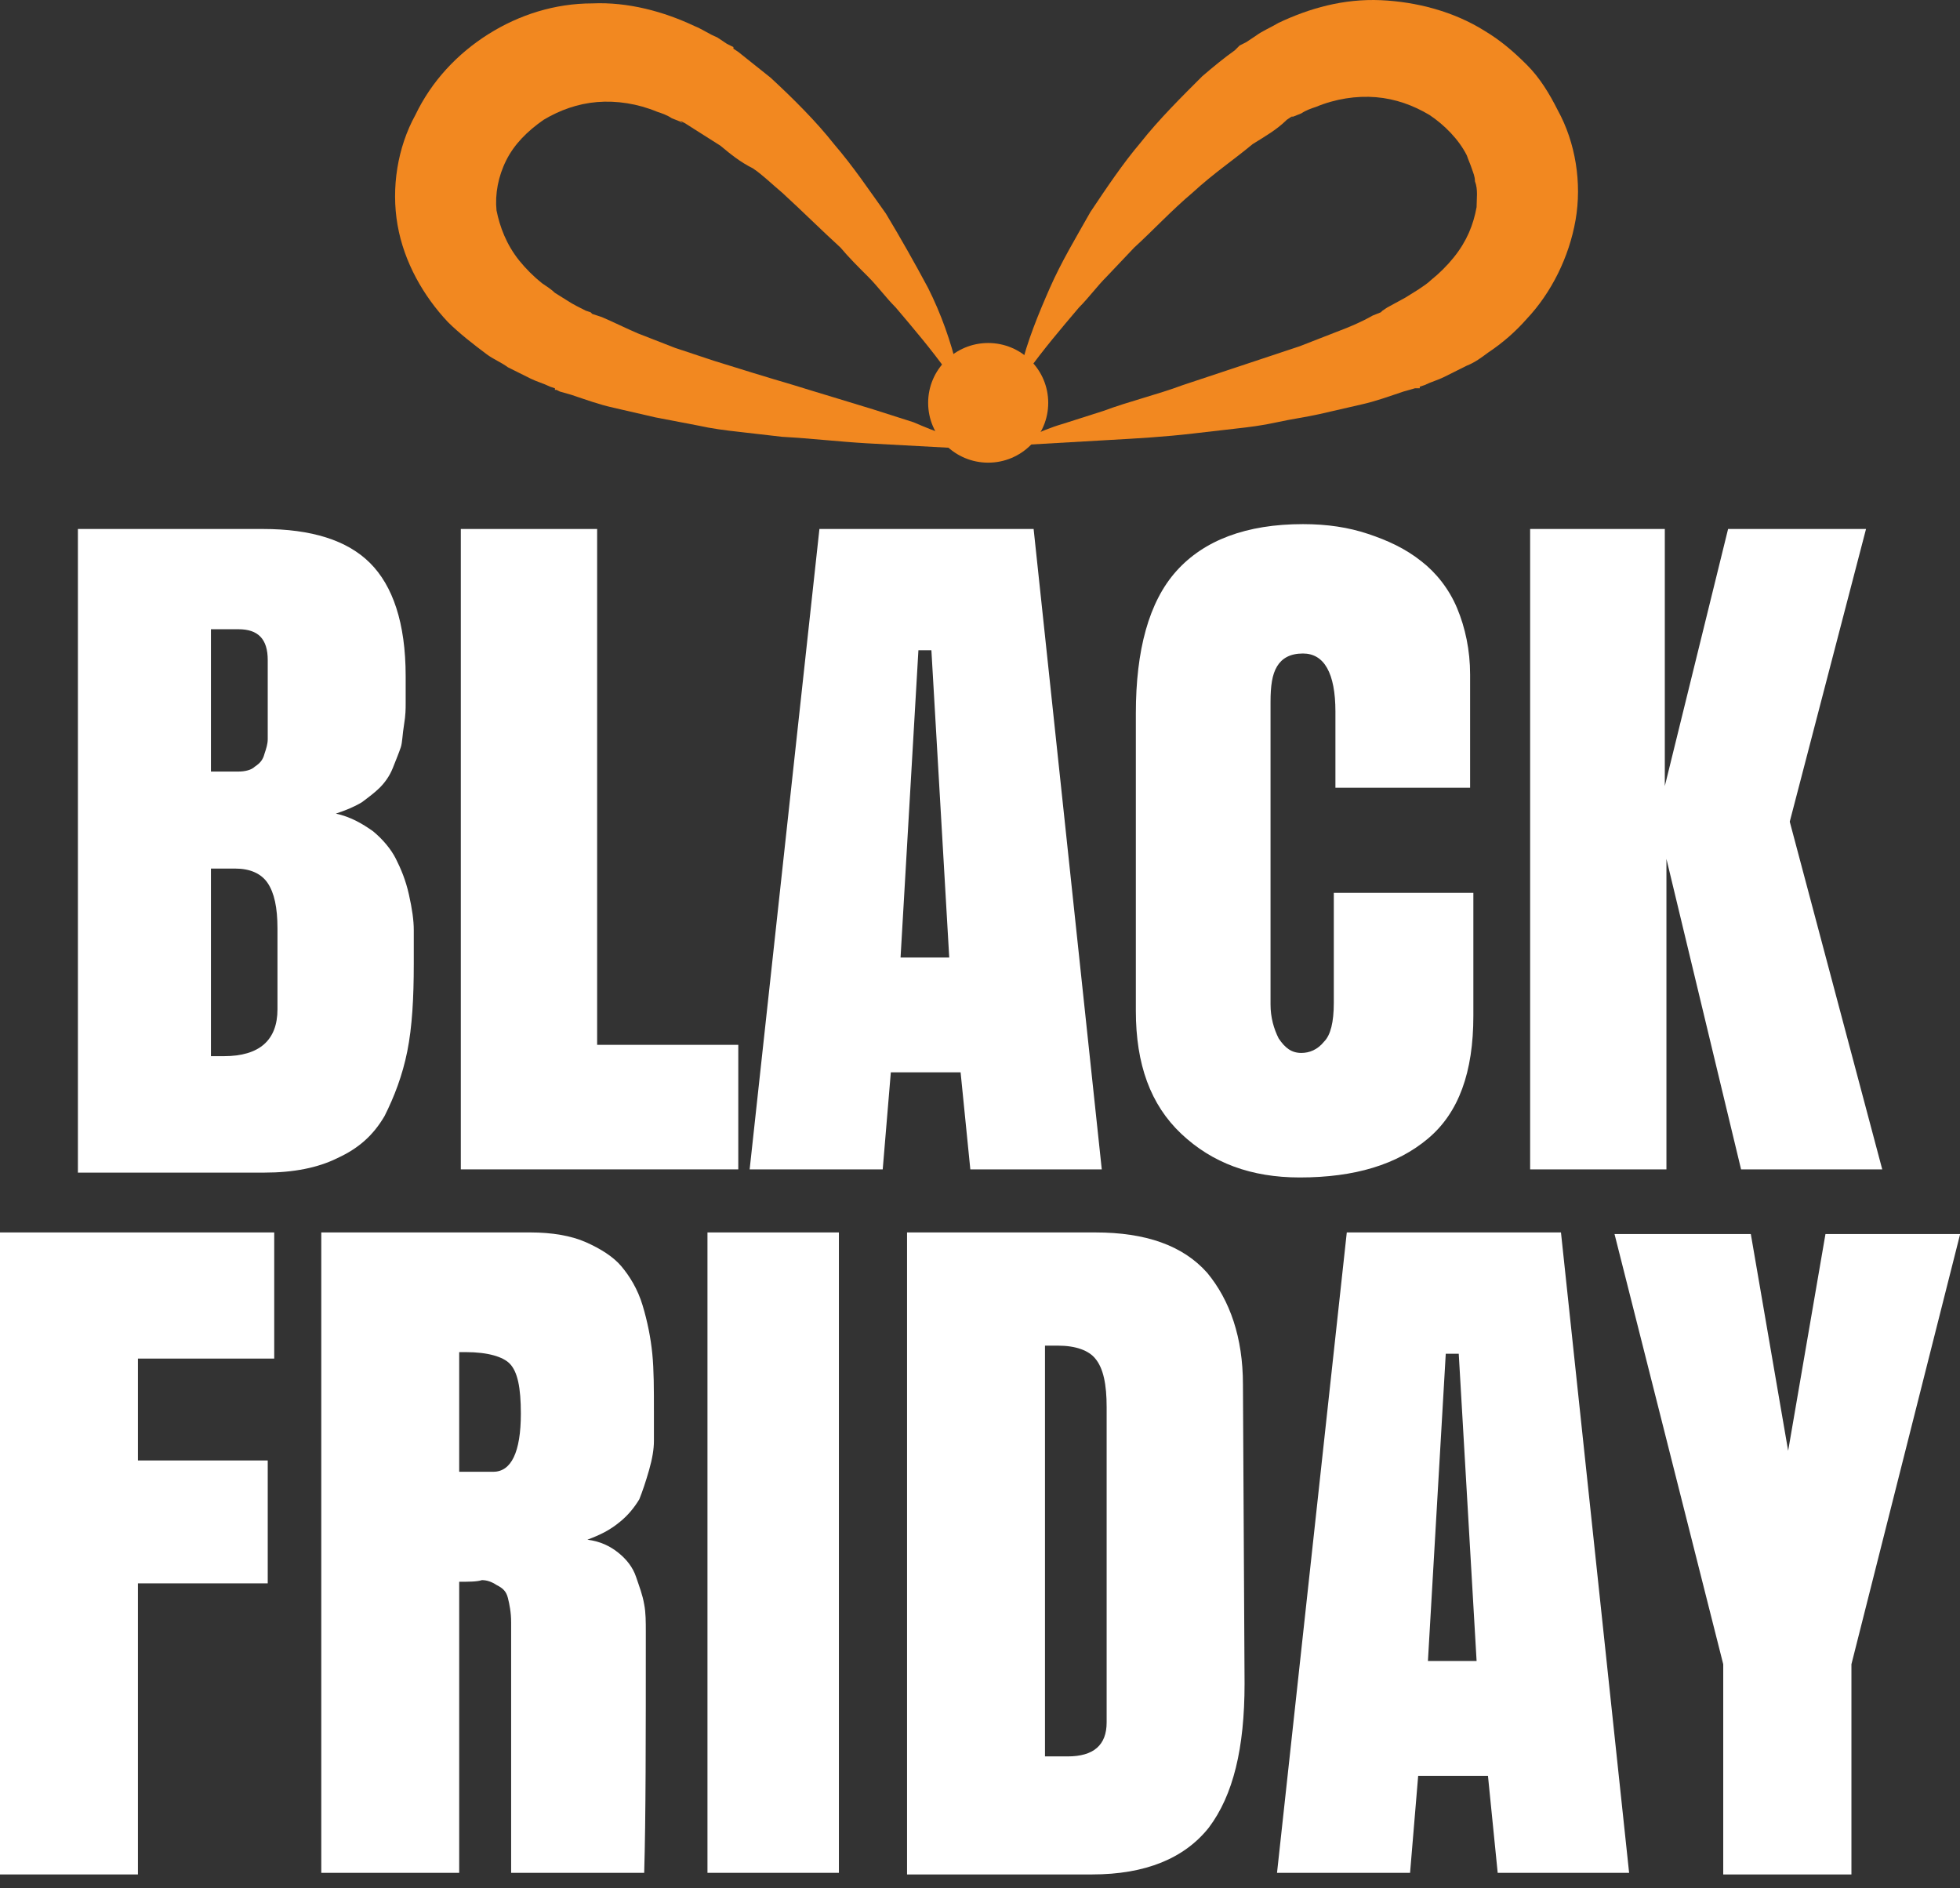
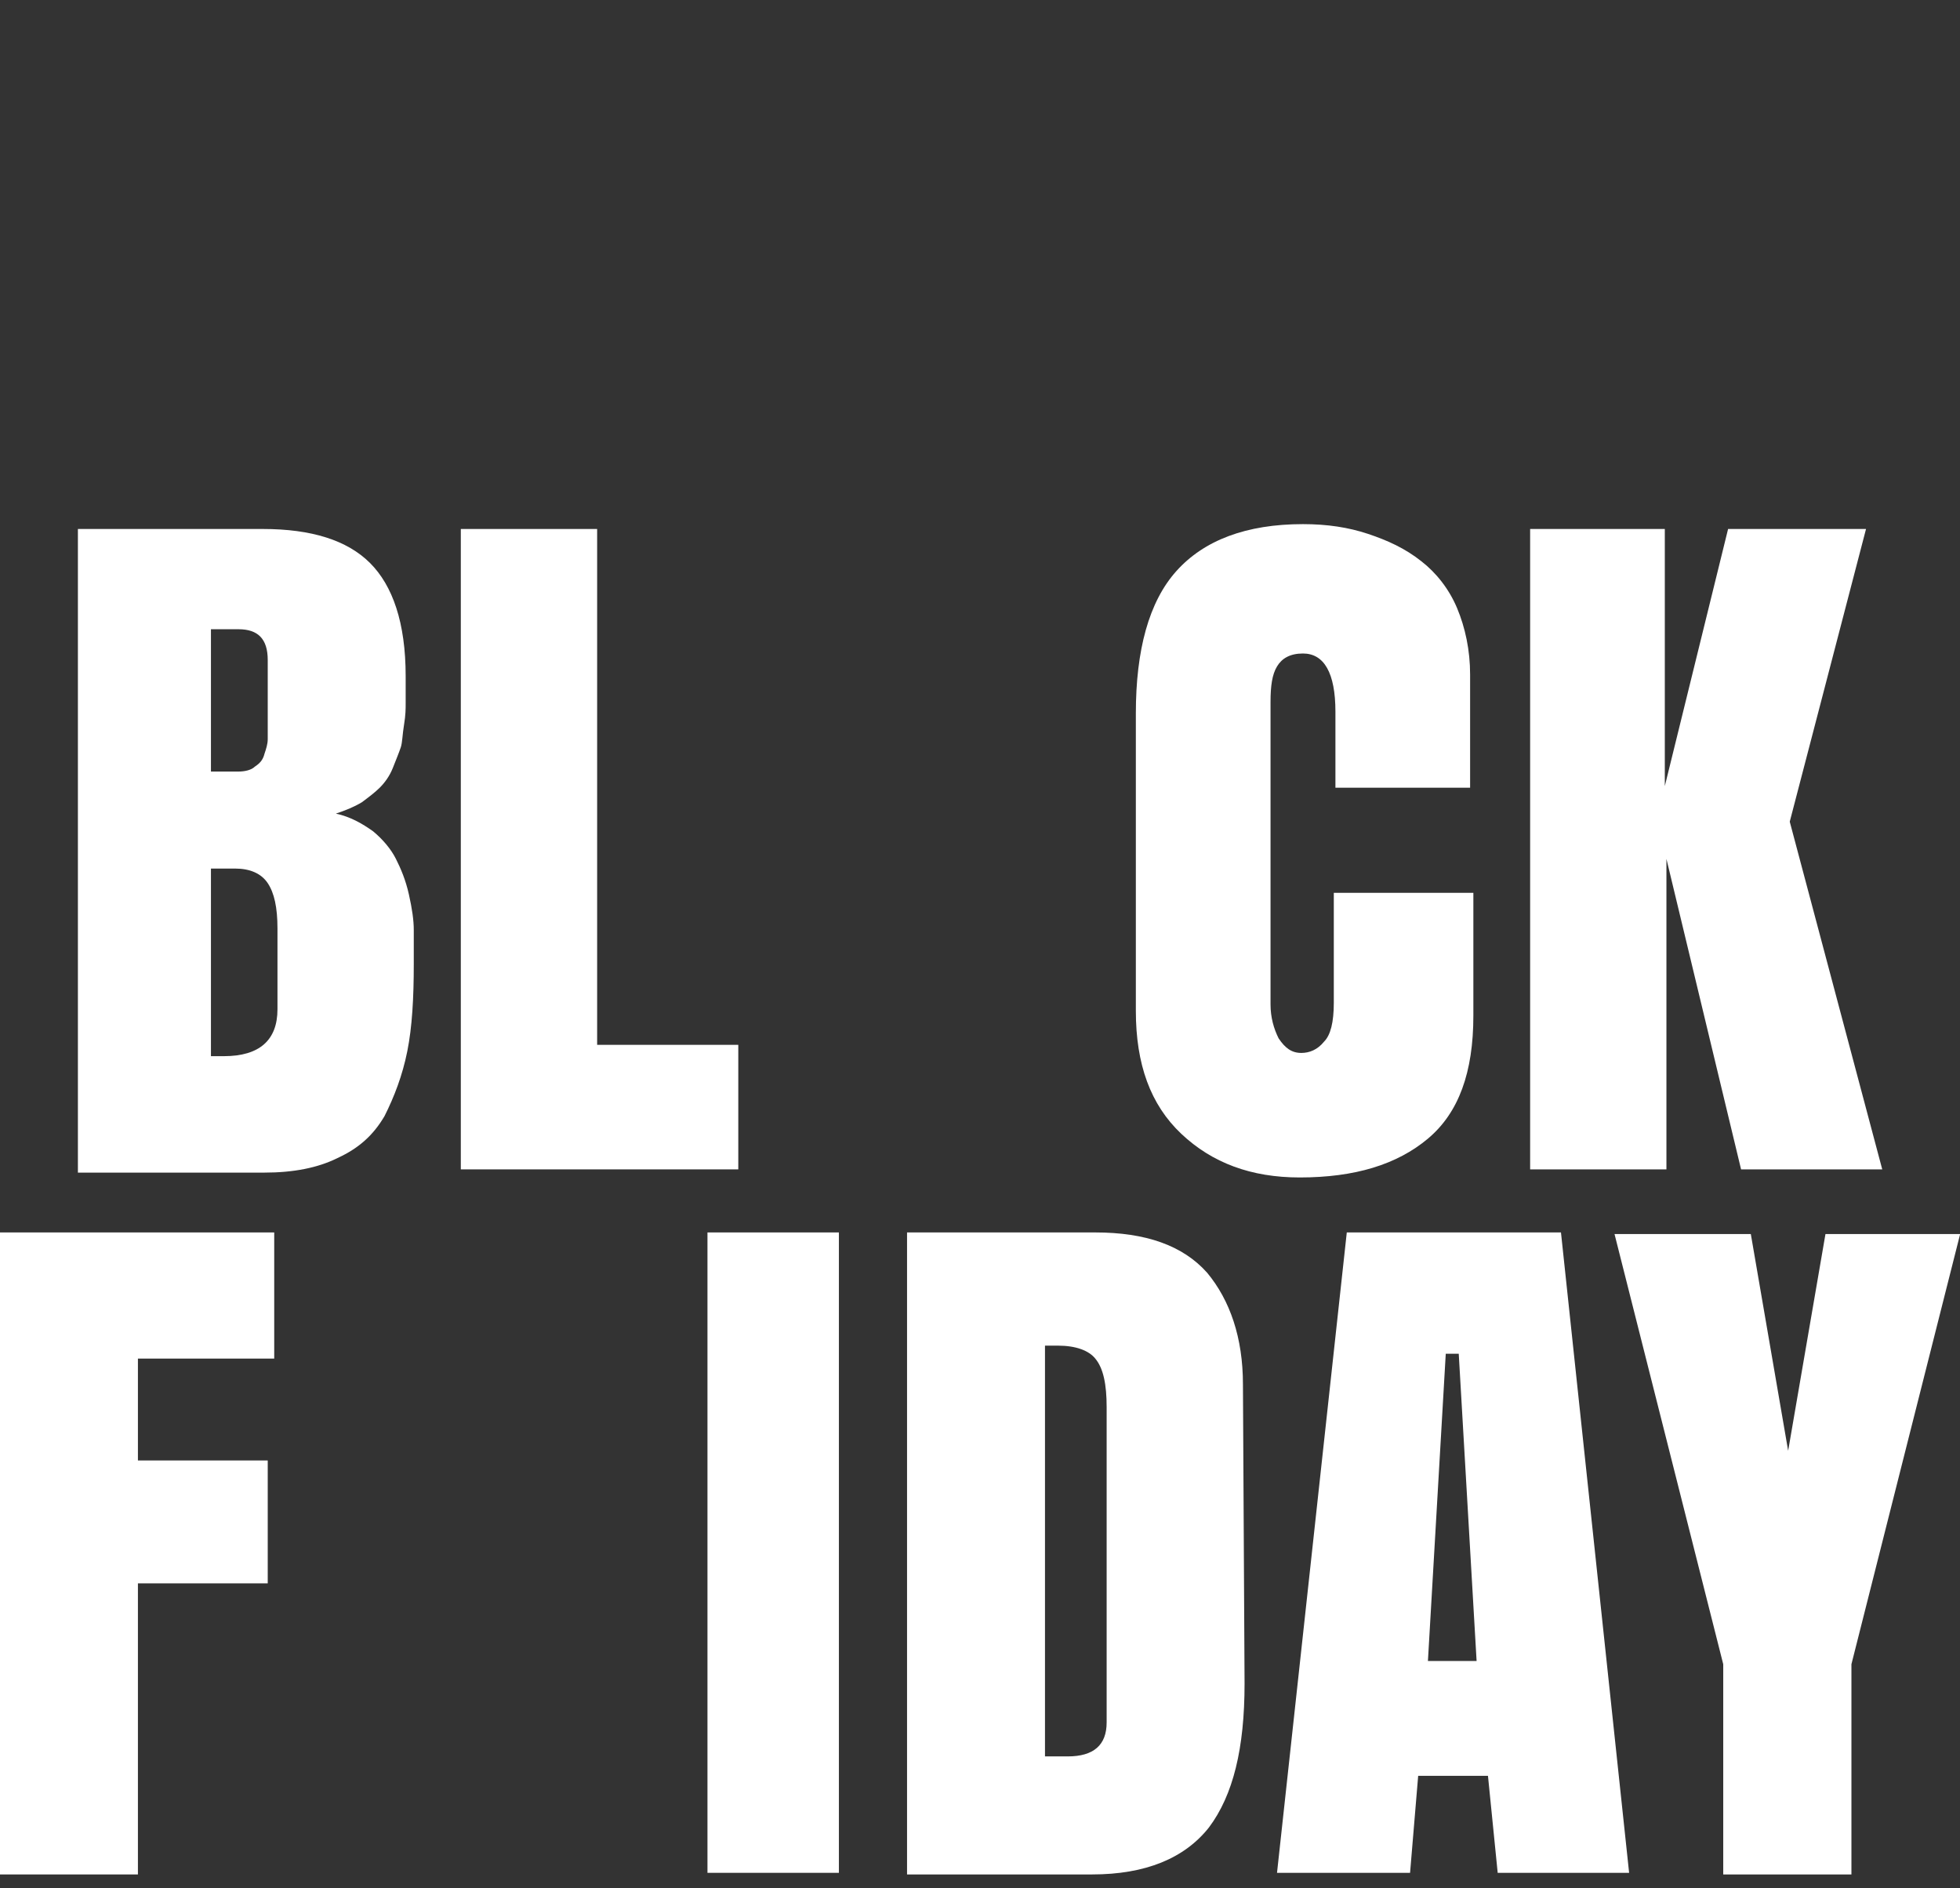
<svg xmlns="http://www.w3.org/2000/svg" width="109" height="105" viewBox="0 0 109 105" fill="none">
  <rect x="0" y="0" width="109" height="105" fill="#333333" stroke="none" />
  <path d="M4.332 65.117V29.416H14.619C17.326 29.416 19.311 30.045 20.574 31.304C21.838 32.563 22.56 34.631 22.56 37.599C22.56 37.689 22.56 37.779 22.56 37.959C22.56 38.498 22.56 38.858 22.56 39.128C22.56 39.398 22.56 39.757 22.47 40.297C22.379 40.836 22.379 41.286 22.289 41.556C22.199 41.825 22.018 42.275 21.838 42.725C21.657 43.174 21.387 43.534 21.116 43.804C20.845 44.074 20.484 44.343 20.123 44.613C19.672 44.883 19.221 45.063 18.679 45.243C19.492 45.423 20.123 45.782 20.755 46.232C21.296 46.682 21.747 47.221 22.018 47.761C22.289 48.3 22.56 48.93 22.74 49.739C22.921 50.548 23.011 51.178 23.011 51.718C23.011 52.257 23.011 52.886 23.011 53.606C23.011 55.494 22.921 57.113 22.65 58.462C22.379 59.811 21.928 60.98 21.387 62.059C20.755 63.138 19.943 63.858 18.77 64.397C17.687 64.937 16.333 65.207 14.709 65.207H4.332V65.117ZM11.731 42.905H13.265C13.626 42.905 13.987 42.815 14.168 42.635C14.438 42.455 14.619 42.275 14.709 41.915C14.799 41.646 14.889 41.376 14.889 41.106C14.889 40.836 14.889 40.566 14.889 40.207V36.7C14.889 35.531 14.348 34.991 13.265 34.991H11.731V42.905ZM11.731 48.39V58.732C12.092 58.732 12.363 58.732 12.453 58.732C14.438 58.732 15.431 57.833 15.431 56.124V51.628C15.431 50.459 15.25 49.649 14.889 49.11C14.528 48.57 13.897 48.3 13.085 48.3H11.731V48.39Z" fill="white" />
  <path d="M25.627 65.117V29.416H33.208V58.102H41.058V65.027H25.627V65.117Z" fill="white" />
-   <path d="M57.482 29.416L61.272 65.027H53.962L53.421 59.631H49.541L49.09 65.027H41.69L45.57 29.416H57.482ZM51.797 36.16H51.075L50.082 53.246H52.789L51.797 36.16Z" fill="white" />
  <path d="M81.937 49.739V56.484C81.937 59.631 81.124 61.88 79.41 63.318C77.695 64.757 75.349 65.477 72.281 65.477C69.574 65.477 67.408 64.667 65.694 63.049C63.979 61.43 63.167 59.182 63.167 56.214V39.667C63.167 36.16 63.889 33.462 65.423 31.754C66.957 30.045 69.303 29.146 72.462 29.146C73.815 29.146 74.988 29.326 76.071 29.686C77.154 30.045 78.147 30.495 79.049 31.214C79.861 31.844 80.583 32.743 81.034 33.822C81.485 34.901 81.756 36.16 81.756 37.509V43.804H74.266V39.578C74.266 37.419 73.635 36.34 72.462 36.34C71.74 36.34 71.288 36.61 71.018 37.06C70.747 37.509 70.657 38.139 70.657 39.038V55.854C70.657 56.574 70.837 57.203 71.108 57.743C71.469 58.282 71.83 58.552 72.371 58.552C72.823 58.552 73.274 58.372 73.635 57.923C73.996 57.563 74.176 56.844 74.176 55.764V49.649H81.937V49.739Z" fill="white" />
  <path d="M96.103 29.416H103.774L99.532 45.692L104.676 65.027H96.825L92.674 47.761V65.027H85.094V29.416H92.584V43.714L96.103 29.416Z" fill="white" />
  <path d="M0 104.235V68.534H15.25V75.549H7.67V81.214H14.889V88.048H7.67V104.235H0Z" fill="white" />
-   <path d="M25.537 87.959V104.145H17.867V68.534H29.508C30.681 68.534 31.764 68.714 32.576 69.074C33.388 69.433 34.11 69.883 34.561 70.423C35.013 70.962 35.464 71.682 35.734 72.581C36.005 73.48 36.186 74.379 36.276 75.279C36.366 76.178 36.366 77.257 36.366 78.516C36.366 79.146 36.366 79.775 36.366 80.135C36.366 80.584 36.276 81.124 36.095 81.754C35.915 82.383 35.734 82.922 35.554 83.372C35.283 83.822 34.922 84.272 34.471 84.631C33.93 85.081 33.388 85.351 32.666 85.62C33.388 85.71 33.93 85.98 34.381 86.34C34.832 86.7 35.193 87.149 35.373 87.689C35.554 88.228 35.734 88.678 35.825 89.218C35.915 89.667 35.915 90.207 35.915 90.746C35.915 96.681 35.915 101.088 35.825 104.145H28.425V90.207C28.425 89.667 28.335 89.218 28.245 88.858C28.154 88.498 27.974 88.318 27.613 88.138C27.342 87.959 27.072 87.868 26.801 87.868C26.53 87.959 26.079 87.959 25.537 87.959ZM25.537 75.189V81.843H27.433C28.425 81.843 28.966 80.764 28.966 78.606C28.966 77.167 28.786 76.268 28.335 75.818C27.974 75.459 27.162 75.189 25.898 75.189H25.537Z" fill="white" />
  <path d="M39.344 104.235V68.534H46.653V104.145H39.344V104.235Z" fill="white" />
  <path d="M50.443 104.235V68.534H60.911C63.708 68.534 65.784 69.254 67.138 70.782C68.401 72.311 69.123 74.379 69.123 76.987L69.213 93.624C69.213 97.221 68.581 99.829 67.228 101.627C65.874 103.336 63.708 104.235 60.73 104.235H50.443ZM58.114 74.829V97.671C58.114 97.671 58.204 97.671 58.384 97.671C58.475 97.671 58.655 97.671 58.836 97.671C59.106 97.671 59.287 97.671 59.377 97.671C60.821 97.671 61.543 97.041 61.543 95.782V78.246C61.543 76.987 61.362 76.088 60.911 75.549C60.55 75.099 59.828 74.829 58.836 74.829C58.836 74.829 58.565 74.829 58.114 74.829Z" fill="white" />
  <path d="M86.809 68.534L90.599 104.145H83.29L82.749 98.75H78.868L78.417 104.145H71.018L74.898 68.534H86.809ZM81.124 75.279H80.402L79.41 92.365H82.117L81.124 75.279Z" fill="white" />
  <path d="M103.052 104.235H95.833V92.545L89.787 68.624H97.367L99.443 80.674L101.518 68.624H109.008L102.962 92.545V104.235H103.052Z" fill="white" />
-   <path d="M53.15 24.919L48.186 24.65C46.652 24.56 45.118 24.38 43.494 24.29C42.682 24.2 41.96 24.11 41.148 24.02C40.336 23.93 39.614 23.84 38.802 23.66L36.455 23.211L34.109 22.671C33.297 22.491 32.575 22.222 31.763 21.952L31.131 21.772L30.951 21.682H30.861V21.592L30.59 21.502C30.229 21.322 29.868 21.232 29.507 21.053L28.244 20.423C27.883 20.153 27.432 19.974 27.071 19.704C26.349 19.164 25.537 18.535 24.905 17.905C23.551 16.466 22.468 14.578 22.108 12.509C21.747 10.441 22.108 8.193 23.1 6.394C24.003 4.506 25.446 2.977 27.161 1.898C28.875 0.819 30.861 0.189 32.936 0.189C34.921 0.1 36.907 0.639 38.621 1.448C39.072 1.628 39.433 1.898 39.885 2.078L40.426 2.438L40.606 2.528L40.787 2.617V2.707L41.058 2.887L42.862 4.326C44.126 5.495 45.389 6.754 46.382 8.013C47.465 9.272 48.367 10.621 49.269 11.88C50.081 13.229 50.894 14.668 51.615 16.017C52.337 17.456 52.879 18.984 53.24 20.513V20.603L53.15 24.919ZM52.698 24.2V20.603V20.693C51.796 19.434 50.803 18.265 49.811 17.096C49.269 16.556 48.818 15.927 48.277 15.387C47.735 14.848 47.194 14.308 46.743 13.768C45.66 12.779 44.577 11.7 43.494 10.711C42.953 10.261 42.411 9.722 41.87 9.362C41.148 9.002 40.606 8.553 40.065 8.103L38.08 6.844L37.899 6.754H37.809C38.08 6.934 37.899 6.754 37.899 6.844L37.809 6.754L37.358 6.574C37.087 6.394 36.816 6.305 36.546 6.215C35.463 5.765 34.29 5.585 33.207 5.675C32.124 5.765 31.131 6.125 30.229 6.664C29.327 7.294 28.605 8.013 28.154 8.912C27.702 9.812 27.522 10.801 27.612 11.7C27.793 12.599 28.154 13.589 28.875 14.488C29.236 14.938 29.688 15.387 30.139 15.747C30.409 15.927 30.68 16.107 30.861 16.286L31.582 16.736C31.853 16.916 32.214 17.096 32.575 17.276L32.846 17.366C32.936 17.366 32.756 17.366 32.756 17.366H32.846L32.936 17.456L33.477 17.635C34.109 17.905 34.831 18.265 35.463 18.535L37.538 19.344L39.704 20.063C41.148 20.513 42.592 20.963 44.126 21.412C45.569 21.862 47.103 22.312 48.547 22.761L50.803 23.481C51.435 23.75 52.067 24.02 52.698 24.2Z" fill="#F28820" />
-   <path d="M57.21 24.29C57.842 24.02 58.473 23.751 59.105 23.571L61.361 22.851C62.805 22.312 64.339 21.952 65.783 21.413L70.114 19.974L72.28 19.254L74.355 18.445C75.077 18.175 75.709 17.905 76.341 17.546L76.792 17.366L76.882 17.276H76.972C76.972 17.276 76.792 17.366 76.882 17.276L77.153 17.096L78.145 16.556L78.867 16.107C79.138 15.927 79.409 15.747 79.589 15.567C80.04 15.207 80.492 14.758 80.852 14.308C81.574 13.409 81.935 12.51 82.116 11.521C82.116 11.071 82.206 10.531 82.025 10.082C82.025 9.812 81.935 9.632 81.845 9.362C81.755 9.092 81.665 8.913 81.574 8.643C81.123 7.744 80.311 6.934 79.499 6.395C78.597 5.855 77.604 5.495 76.521 5.405C75.438 5.315 74.265 5.495 73.182 5.945C72.912 6.035 72.641 6.125 72.37 6.305L71.919 6.485L71.829 6.574C71.919 6.574 71.738 6.664 71.919 6.485H71.829L71.558 6.664C71.016 7.204 70.385 7.564 69.663 8.013C68.58 8.913 67.497 9.632 66.324 10.711C65.151 11.7 64.158 12.779 63.075 13.769L61.541 15.387C61 15.927 60.549 16.556 60.007 17.096C59.015 18.265 58.022 19.434 57.12 20.693V20.603L57.21 24.29ZM56.759 24.83V20.603V20.513C57.12 18.984 57.751 17.456 58.383 16.017C59.015 14.578 59.827 13.229 60.639 11.79C61.541 10.441 62.444 9.092 63.436 7.923C64.429 6.664 65.692 5.405 66.865 4.236C67.497 3.697 68.039 3.247 68.67 2.798L68.851 2.618L68.941 2.528L69.121 2.438L69.302 2.348L69.843 1.988C70.204 1.718 70.656 1.539 71.107 1.269C72.821 0.459 74.716 -0.08 76.792 0.01C78.777 0.1 80.852 0.639 82.567 1.718C83.469 2.258 84.191 2.887 84.913 3.607C85.635 4.326 86.177 5.226 86.628 6.125C87.62 7.923 87.981 10.172 87.62 12.24C87.259 14.308 86.267 16.287 84.913 17.725C84.281 18.445 83.56 19.074 82.747 19.614C82.386 19.884 82.025 20.154 81.574 20.333L80.311 20.963C79.95 21.143 79.589 21.233 79.228 21.413L78.957 21.502V21.592H78.867H78.687L78.055 21.772C77.243 22.042 76.521 22.312 75.709 22.492L73.363 23.031C72.55 23.211 71.829 23.301 71.016 23.481C70.204 23.661 69.482 23.751 68.67 23.84C67.858 23.93 67.136 24.02 66.324 24.11C64.79 24.29 63.256 24.38 61.632 24.47C60.098 24.56 58.564 24.65 56.939 24.74L56.759 24.83Z" fill="#F28820" />
-   <path d="M54.955 25.728C56.799 25.728 58.294 24.239 58.294 22.401C58.294 20.563 56.799 19.074 54.955 19.074C53.111 19.074 51.616 20.563 51.616 22.401C51.616 24.239 53.111 25.728 54.955 25.728Z" fill="#F28820" />
</svg>